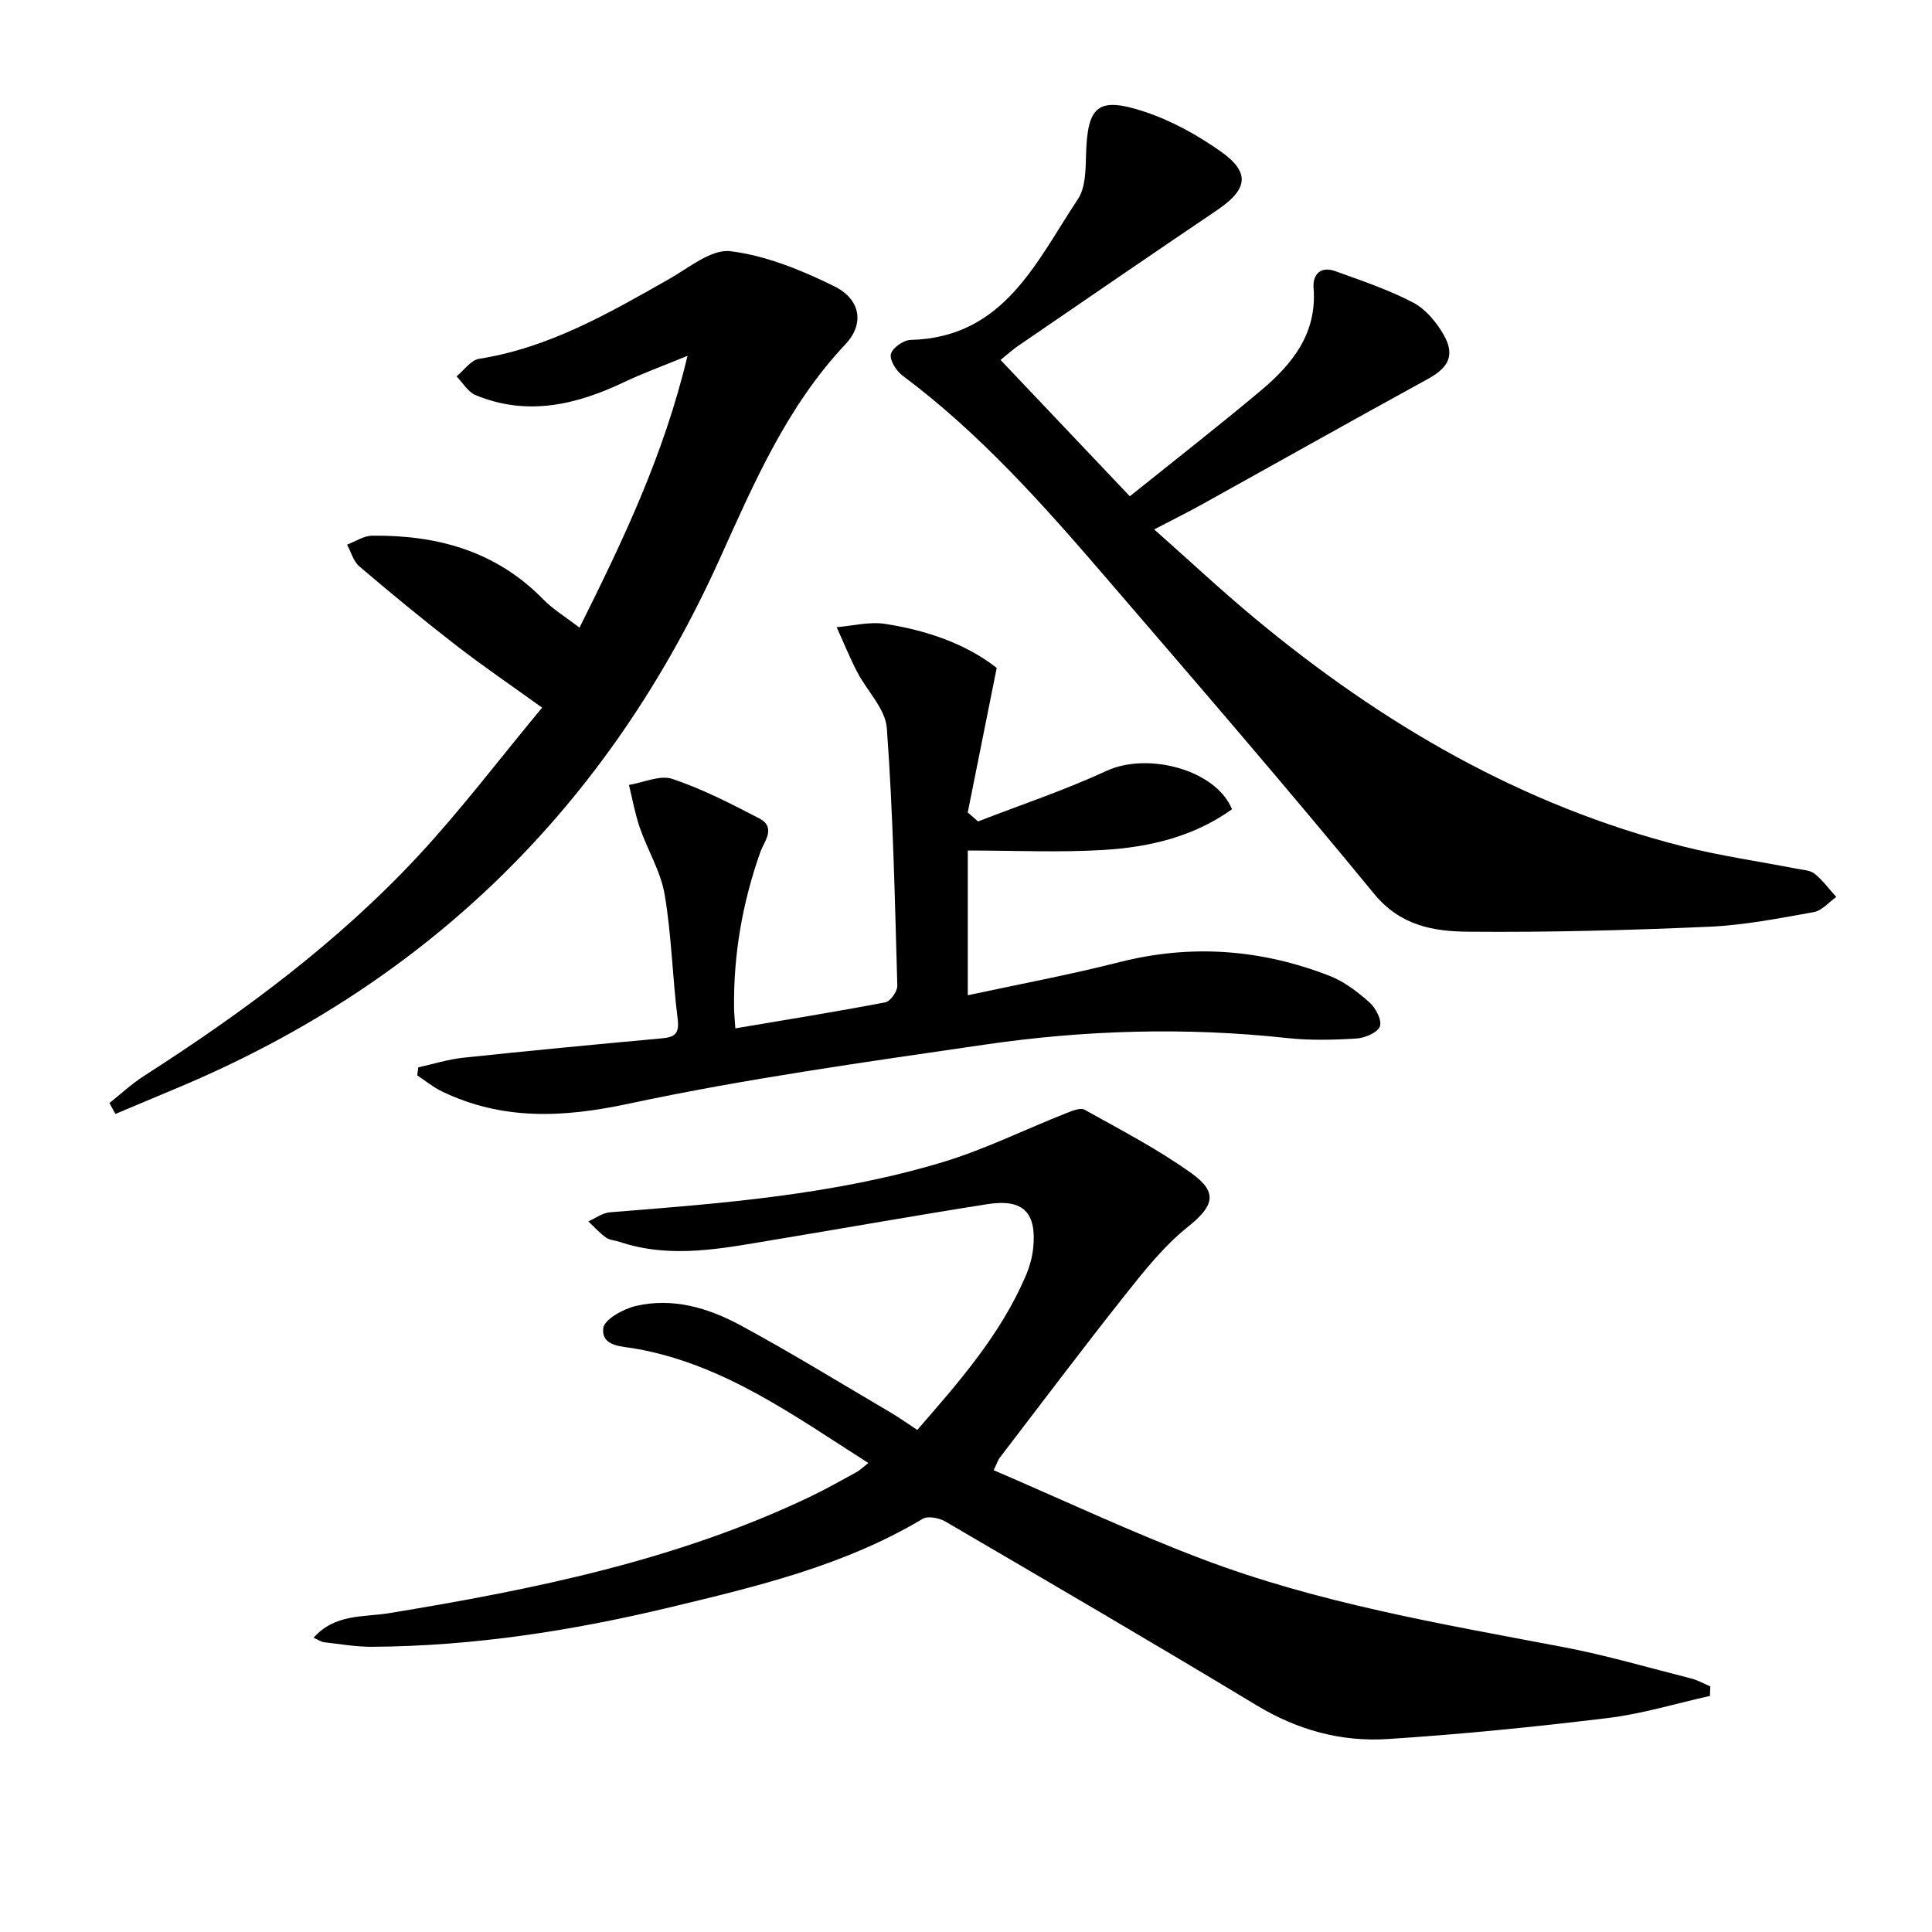
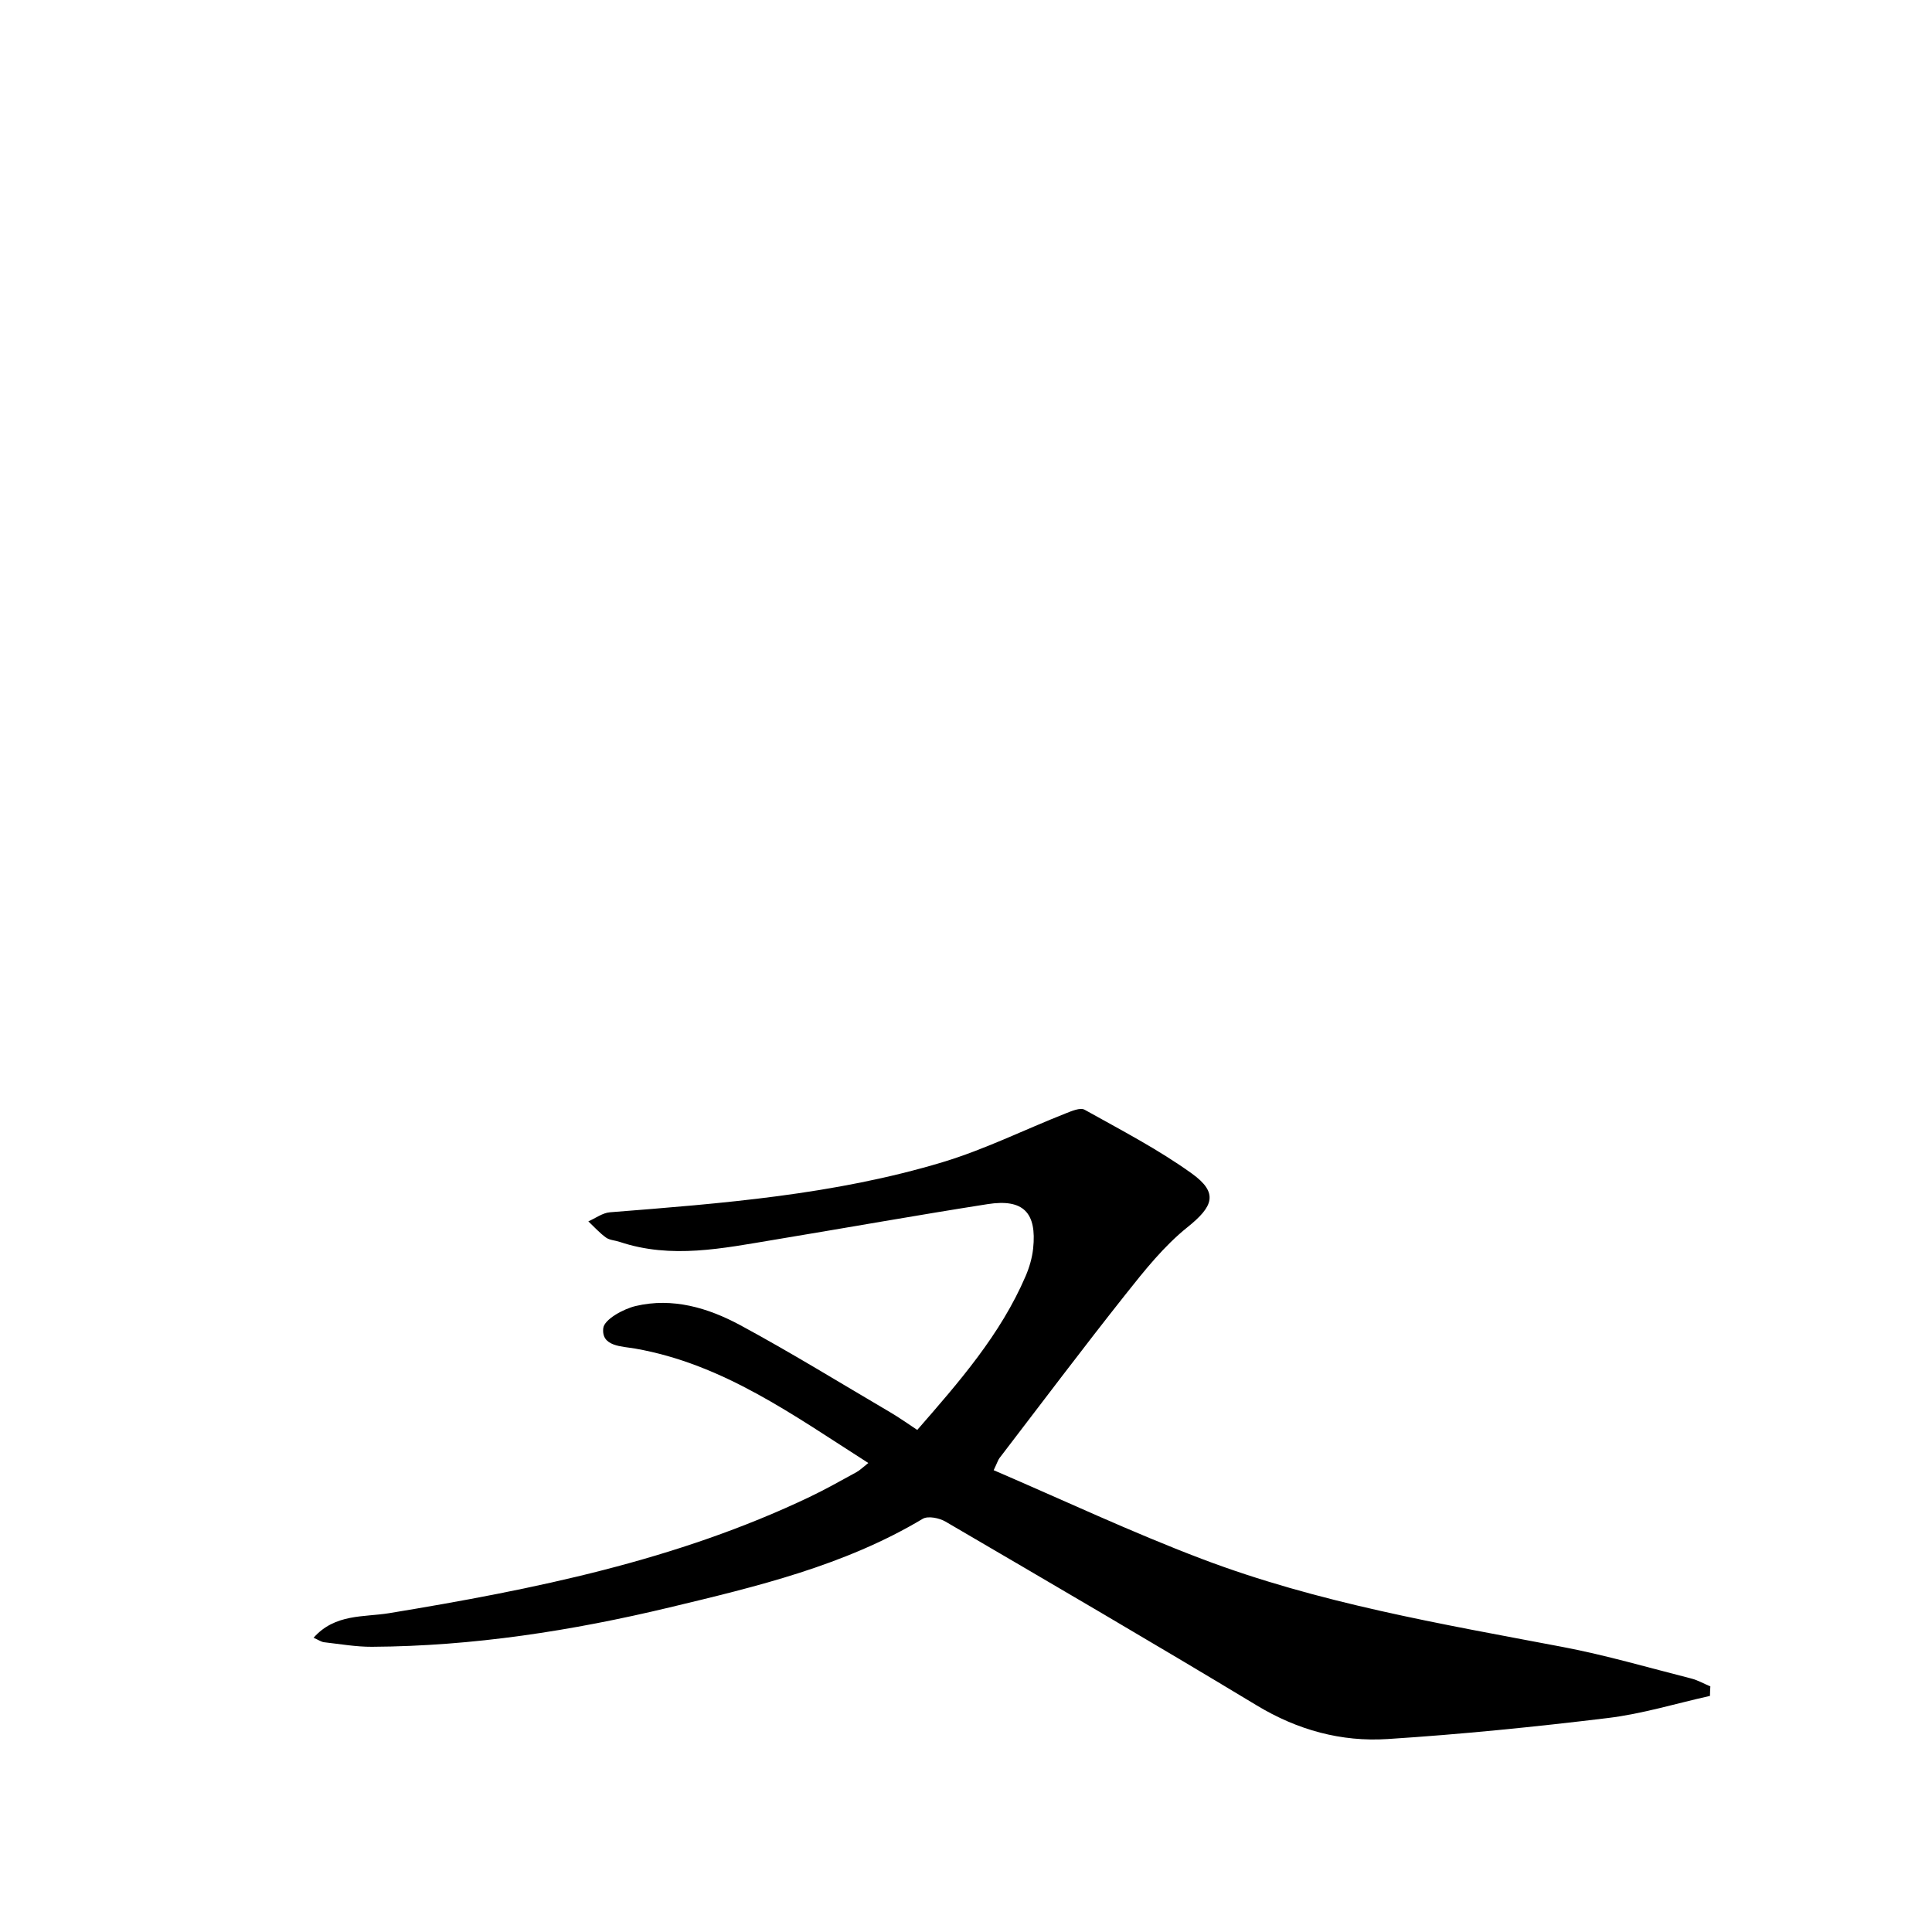
<svg xmlns="http://www.w3.org/2000/svg" enable-background="new 0 0 400 400" viewBox="0 0 400 400">
  <path d="m354.03 351.12c-7.05 1.57-14.02 3.72-21.15 4.58-15.15 1.84-30.36 3.37-45.59 4.35-9.59.62-18.65-1.86-27.09-6.96-21.35-12.89-42.9-25.46-64.43-38.05-1.29-.76-3.64-1.24-4.74-.58-16.23 9.7-34.36 14.01-52.41 18.34-20.21 4.84-40.72 8.03-61.59 8.15-3.31.02-6.62-.57-9.92-.94-.6-.07-1.16-.48-2.19-.93 4.45-5.02 10.41-4.23 15.65-5.09 29.89-4.92 59.47-10.9 87.07-24.07 3.3-1.57 6.48-3.38 9.69-5.13.68-.37 1.25-.95 2.45-1.89-15.5-9.88-30.01-20.48-48.26-23.69-2.8-.49-7.05-.41-6.62-4.23.2-1.8 4.13-3.97 6.7-4.58 7.65-1.81 14.99.37 21.64 3.95 10.52 5.68 20.72 11.97 31.04 18.03 1.84 1.08 3.58 2.32 5.63 3.67 8.68-9.96 17.21-19.7 22.42-31.81.78-1.81 1.36-3.79 1.57-5.74.79-7.45-2.04-10.35-9.41-9.2-14.75 2.31-29.46 4.94-44.19 7.38-10.64 1.76-21.28 4.03-32 .44-.94-.32-2.07-.35-2.83-.89-1.33-.96-2.45-2.22-3.66-3.36 1.49-.65 2.94-1.76 4.48-1.88 23.2-1.83 46.44-3.62 68.85-10.37 8.7-2.62 16.96-6.73 25.44-10.08 1.27-.5 3.07-1.29 3.98-.78 7.52 4.2 15.22 8.19 22.19 13.2 5.59 4.02 4.44 6.84-.91 11.13-4.84 3.88-8.86 8.92-12.75 13.83-8.88 11.19-17.46 22.61-26.15 33.95-.29.37-.42.86-1.21 2.52 14.41 6.19 28.49 12.82 43 18.33 24.14 9.18 49.56 13.47 74.83 18.27 8.95 1.7 17.73 4.28 26.57 6.52 1.38.35 2.66 1.09 3.98 1.64-.05.67-.07 1.32-.08 1.97z" />
-   <path d="m207.15 74.52c8.79 9.27 17.36 18.31 26.77 28.23 9.12-7.33 18.24-14.44 27.09-21.86 6.55-5.48 11.7-11.85 10.95-21.28-.22-2.82 1.5-4.55 4.47-3.48 5.45 1.97 11.01 3.83 16.12 6.5 2.61 1.36 4.86 4.08 6.36 6.71 2.4 4.22.97 6.78-3.25 9.1-15.74 8.62-31.37 17.43-47.06 26.13-2.89 1.6-5.86 3.07-9.64 5.04 7.25 6.42 13.9 12.65 20.9 18.46 26.28 21.82 55.23 38.73 88.61 47.18 7.71 1.95 15.63 3.07 23.45 4.6 1.3.25 2.85.3 3.79 1.06 1.69 1.36 3 3.18 4.47 4.8-1.54 1.08-2.96 2.83-4.64 3.13-7.18 1.28-14.42 2.71-21.68 3.03-16.62.73-33.26 1.18-49.89 1.03-7.16-.06-14.04-1.22-19.48-7.85-18.16-22.13-36.88-43.8-55.55-65.5-12.92-15.03-26.08-29.85-42.1-41.8-1.28-.96-2.68-3.18-2.39-4.44s2.6-2.9 4.06-2.93c19.36-.48 25.99-16.13 34.65-29.14 1.59-2.38 1.61-6.05 1.69-9.14.28-10.16 2.38-12.17 12.05-8.99 5.58 1.83 10.97 4.82 15.79 8.21 6.24 4.39 5.68 7.87-.71 12.19-13.78 9.31-27.48 18.72-41.2 28.11-1.19.82-2.28 1.81-3.63 2.9z" />
-   <path d="m202.5 170.07c8.89-3.45 17.97-6.48 26.6-10.47 8.55-3.96 22.68-.22 25.97 7.95-7.91 5.68-17.1 7.85-26.55 8.42-9.23.56-18.52.12-28.15.12v29.97c10.57-2.28 21.09-4.24 31.44-6.87 14.88-3.77 29.34-2.65 43.49 2.86 3 1.17 5.76 3.29 8.2 5.45 1.3 1.16 2.65 3.69 2.2 4.98s-3.09 2.42-4.83 2.53c-4.8.3-9.68.42-14.45-.1-20.95-2.27-41.85-1.66-62.62 1.38-24.62 3.6-49.33 7.02-73.64 12.22-13.6 2.91-26.16 3.49-38.72-2.57-1.79-.87-3.37-2.19-5.05-3.29.07-.56.14-1.11.21-1.67 3.1-.68 6.17-1.65 9.3-1.99 13.7-1.45 27.42-2.76 41.14-4.01 2.73-.25 3.64-1.02 3.26-4.04-1.08-8.56-1.25-17.25-2.69-25.74-.81-4.77-3.54-9.18-5.15-13.85-.99-2.86-1.51-5.89-2.25-8.84 3.03-.49 6.44-2.11 9.01-1.24 6.21 2.08 12.14 5.14 17.98 8.17 3.6 1.87.98 4.82.21 6.99-3.69 10.46-5.57 21.18-5.43 32.26.02 1.3.16 2.61.27 4.22 10.53-1.78 20.82-3.43 31.05-5.39 1.04-.2 2.51-2.27 2.48-3.44-.51-17.78-.87-35.59-2.17-53.32-.3-4.02-4.13-7.74-6.17-11.69-1.55-3-2.82-6.14-4.22-9.22 3.33-.27 6.76-1.18 9.98-.69 8.58 1.32 16.72 4.09 23.16 9.12-2.06 10.3-4.03 20.12-6 29.93.73.63 1.44 1.24 2.14 1.86z" />
-   <path d="m22.66 228.37c2.37-1.88 4.61-3.98 7.15-5.61 20.53-13.16 40.07-27.61 56.72-45.5 8.91-9.58 16.84-20.08 25.71-30.75-6.58-4.74-12.29-8.62-17.74-12.84-6.84-5.3-13.52-10.8-20.11-16.41-1.23-1.05-1.71-2.98-2.53-4.5 1.72-.64 3.44-1.83 5.17-1.85 13.45-.16 25.64 3.16 35.4 13.14 2.07 2.12 4.69 3.69 7.55 5.9 8.9-17.86 17.42-35.54 22.36-56.28-5.12 2.11-9.22 3.59-13.14 5.45-9.94 4.73-20.08 7.09-30.73 2.69-1.58-.65-2.65-2.56-3.95-3.89 1.55-1.25 2.96-3.36 4.66-3.63 14.49-2.28 26.85-9.43 39.3-16.49 4.13-2.34 8.8-6.28 12.76-5.79 7.36.91 14.69 3.92 21.45 7.24 5.53 2.71 6.31 7.82 2.37 12-12.13 12.87-18.93 28.7-26.07 44.5-22.99 50.91-60.14 87.51-111.72 109.26-4.46 1.88-8.92 3.74-13.38 5.62-.4-.76-.82-1.51-1.23-2.26z" />
</svg>